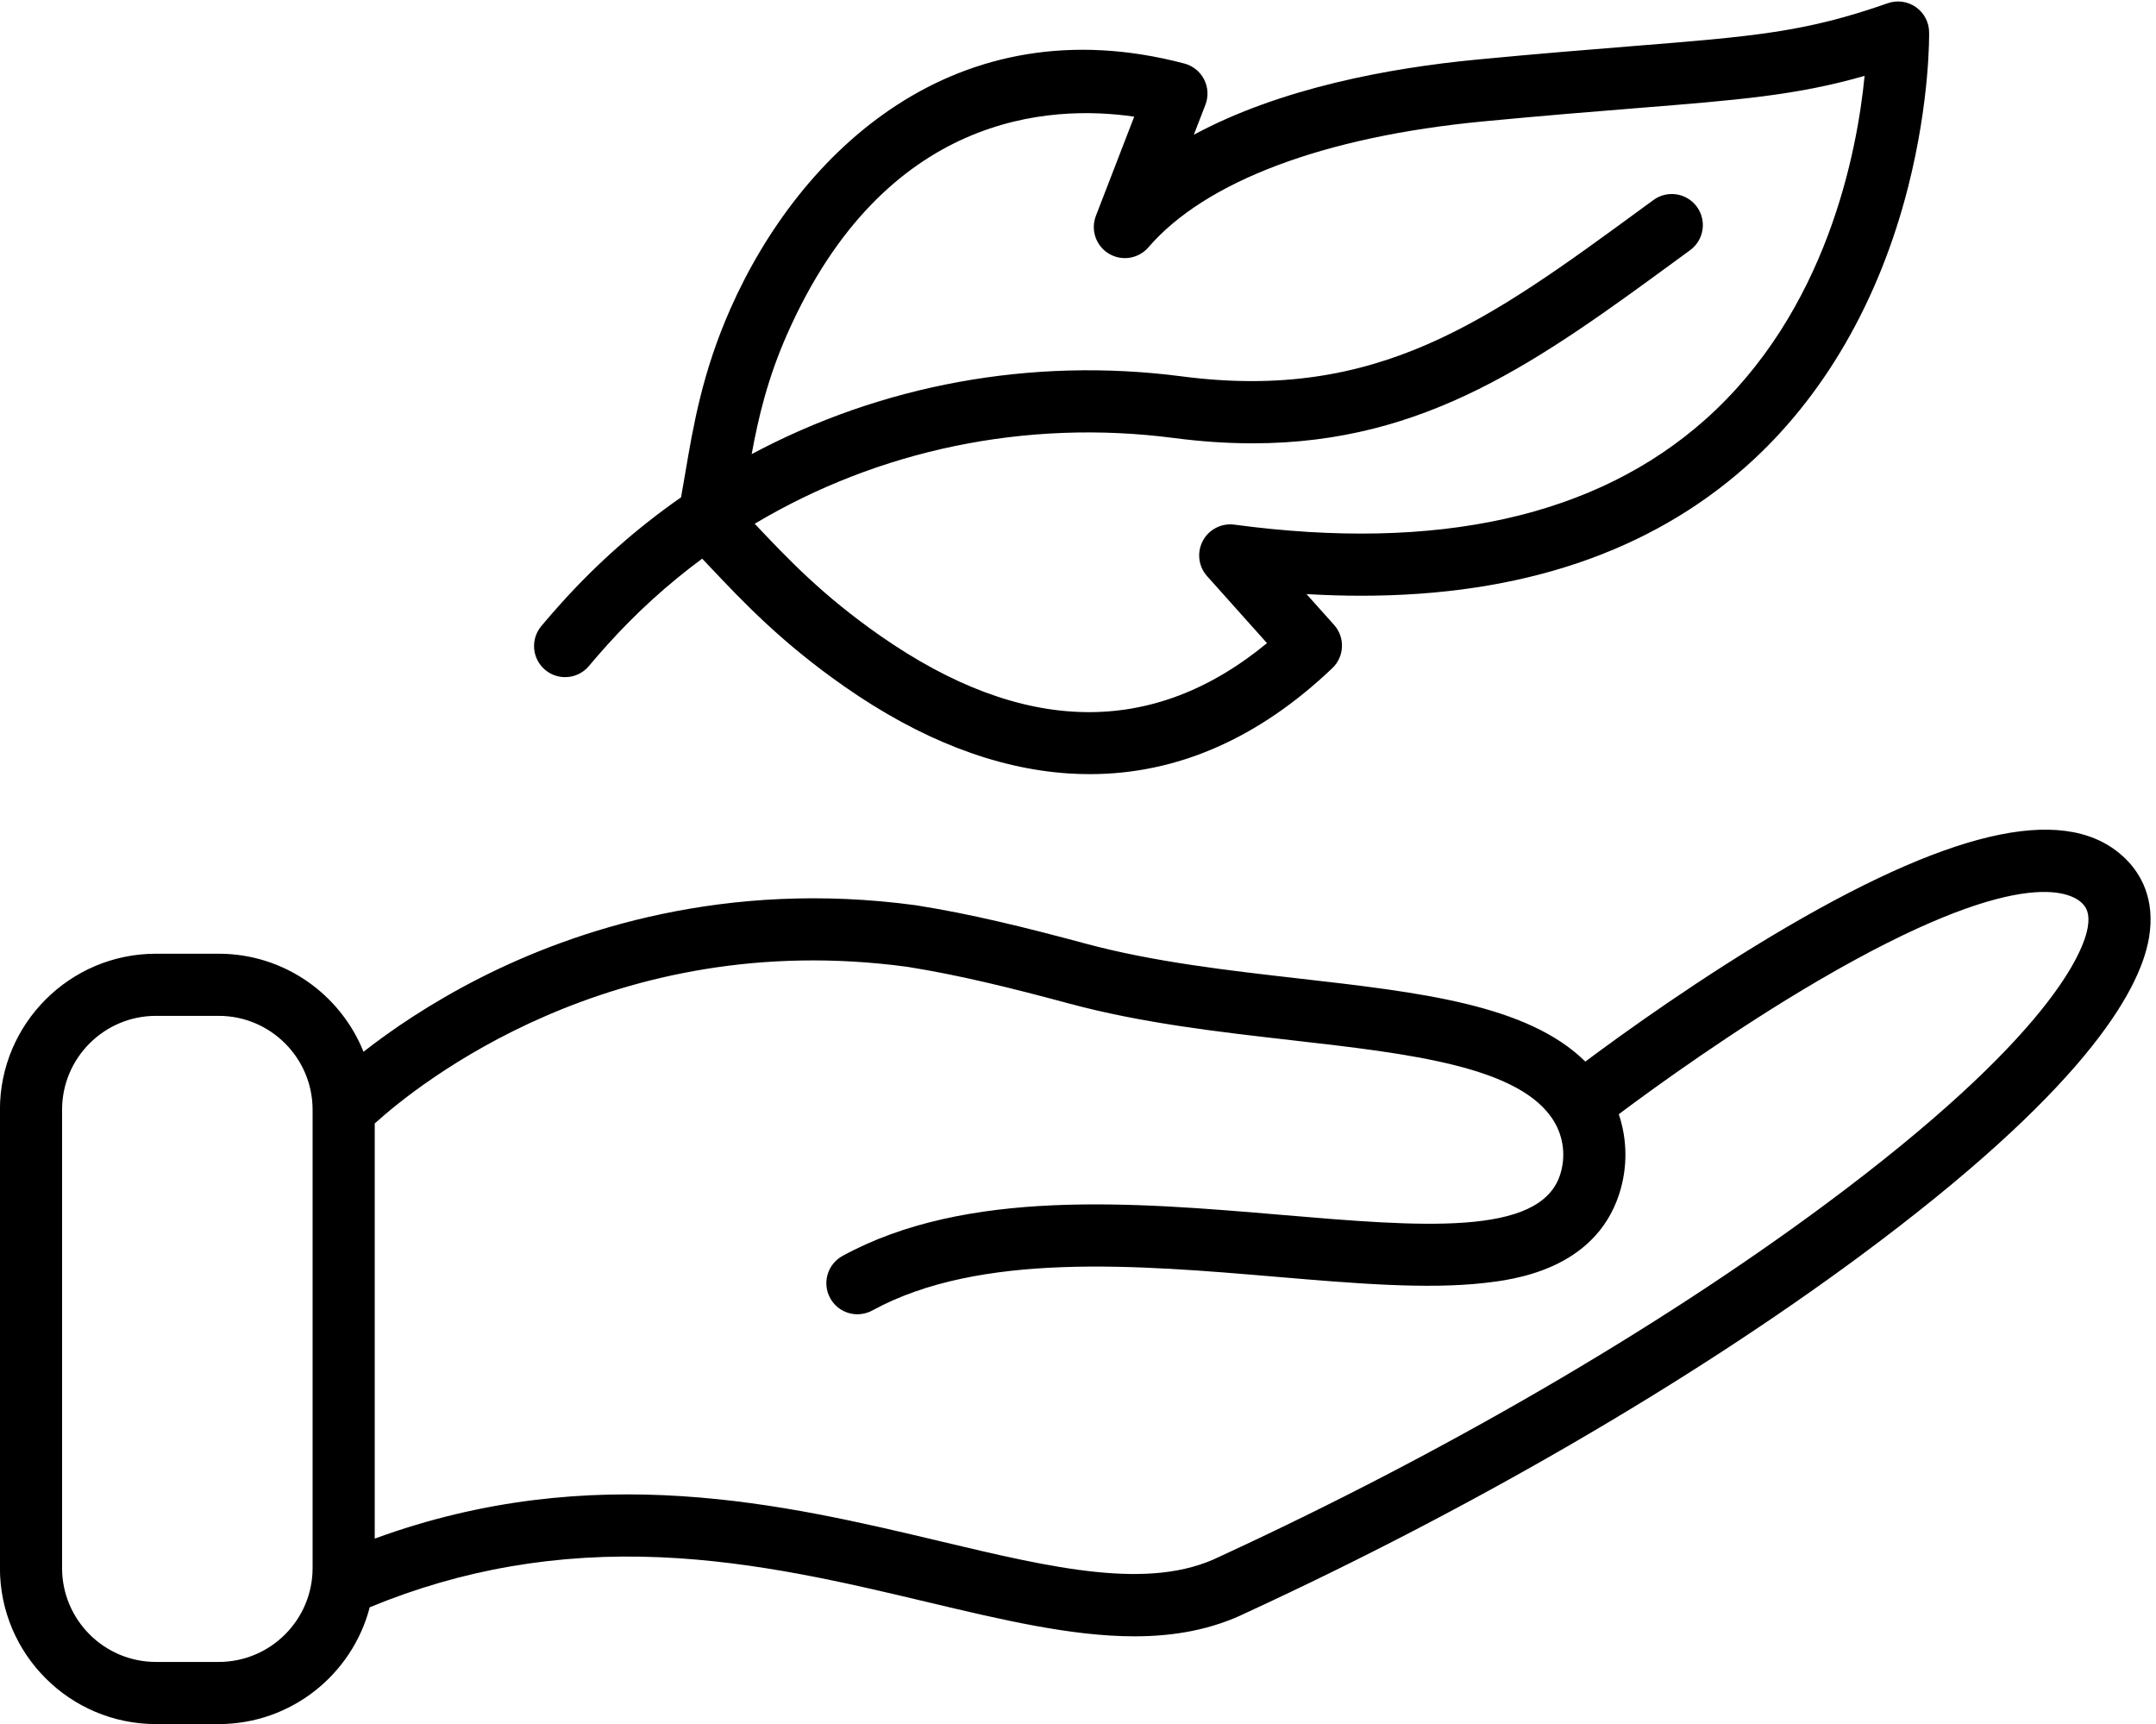
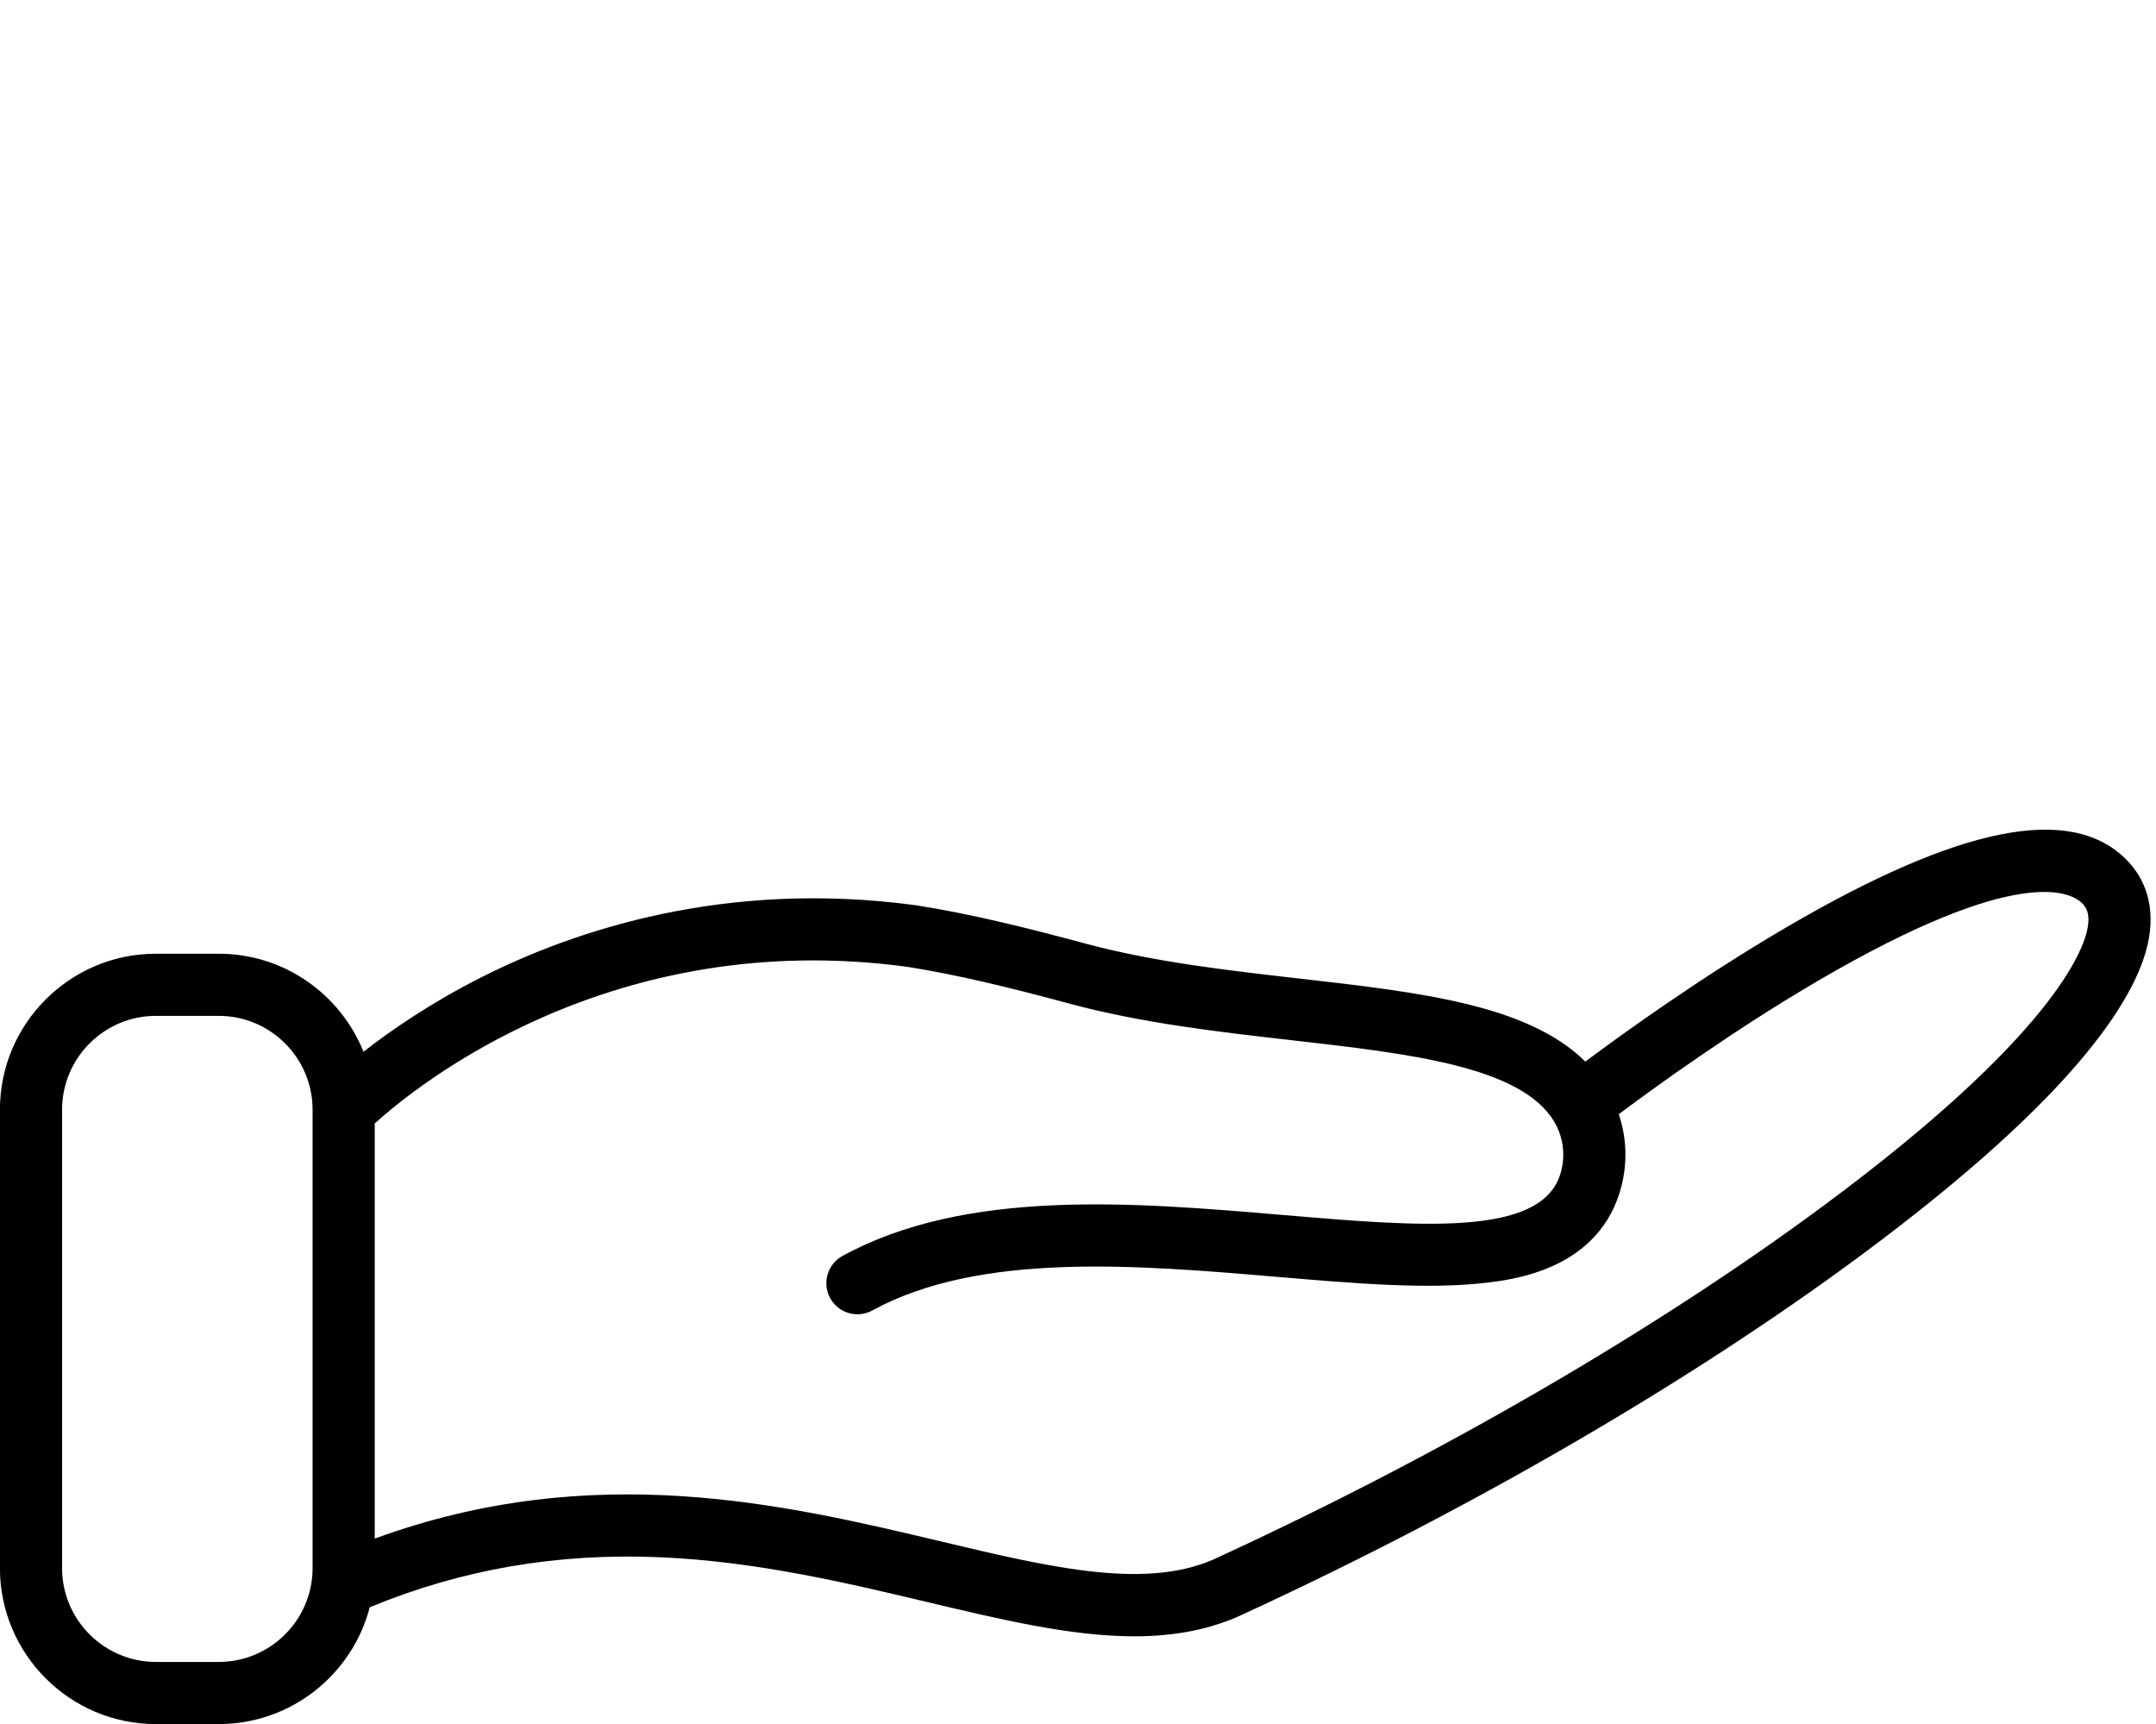
<svg xmlns="http://www.w3.org/2000/svg" height="693.6" preserveAspectRatio="xMidYMid meet" version="1.0" viewBox="67.4 152.9 867.4 693.6" width="867.4" zoomAndPan="magnify">
  <g id="change1_1">
-     <path d="M286.823,422.473c2.326,1.912,5.136,2.843,7.929,2.843c3.61,0,7.192-1.556,9.664-4.561 c0.026-0.031,2.642-3.206,7.276-8.369c11.63-12.956,24.447-24.561,38.212-34.736c0.986,1.04,1.979,2.089,2.992,3.161 c13.603,14.39,29.02,30.7,54.486,48.453c30.292,21.116,60.458,32.818,89.658,34.78c2.95,0.198,5.881,0.297,8.799,0.297 c35.09,0,67.885-14.324,97.596-42.658c4.884-4.657,5.189-12.35,0.69-17.38l-11.093-12.4c7.518,0.445,14.88,0.667,22.094,0.667 c63.955-0.001,115.921-17.469,154.932-52.183c30.913-27.507,53.415-66.408,65.076-112.497c8.749-34.581,8.405-61.002,8.386-62.109 c-0.068-4.015-2.062-7.751-5.357-10.045c-3.295-2.294-7.492-2.866-11.281-1.535c-33.305,11.689-53.721,13.328-103.044,17.287 c-16.576,1.33-37.205,2.986-62.295,5.387c-35.275,3.376-79.011,11.463-113.839,30.238l4.66-12.064 c1.281-3.317,1.089-7.023-0.528-10.19c-1.618-3.167-4.508-5.495-7.946-6.401c-91.922-24.225-154.661,35.204-182.725,98.899 c-11.221,25.468-14.847,46.875-18.046,65.763c-0.575,3.397-1.135,6.671-1.717,9.862c-17.534,12.22-33.768,26.501-48.313,42.704 c-5.04,5.615-7.87,9.054-7.988,9.198C280.719,410.218,281.491,418.091,286.823,422.473z M384.041,287.437 c39.316-89.232,106.029-92.529,139.671-87.601L508.3,239.736c-2.192,5.675,0.02,12.104,5.239,15.229 c5.219,3.124,11.93,2.038,15.898-2.573c22.826-26.535,70.587-44.515,134.486-50.63c24.9-2.383,44.564-3.961,61.915-5.354 c41.571-3.337,64.389-5.168,91.726-12.986c-2.971,30.435-15.065,94.634-64.125,138.29 c-43.861,39.031-107.593,53.247-189.423,42.253c-5.187-0.696-10.259,1.911-12.71,6.536c-2.45,4.625-1.761,10.286,1.729,14.187 l24.102,26.943c-46.013,37.947-98.254,37.001-155.457-2.875c-23.359-16.284-37.215-30.942-50.614-45.117 c-0.011-0.012-0.022-0.024-0.034-0.036c49.712-29.637,109.003-42.268,168.618-34.497c11.148,1.453,21.68,2.142,31.72,2.141 c69.852-0.003,115.388-33.333,171.161-74.165l4.838-3.542c5.572-4.075,6.786-11.896,2.71-17.468 c-4.075-5.573-11.896-6.786-17.469-2.71l-4.848,3.548c-61.595,45.094-106.098,77.677-184.881,67.405 c-60.687-7.91-121.092,3.512-173.068,31.272C372.526,320.831,376.177,305.287,384.041,287.437z" />
-     <path d="M922.578,498.426c-22.397-22.058-66.949-13.109-136.198,27.362c-34.581,20.209-65.972,42.843-81.171,54.192 c-23.232-22.925-66.254-27.839-115.091-33.408c-28.793-3.284-58.566-6.679-85.955-14.049c-24.97-6.719-46.091-11.908-68.007-15.389 c-0.094-0.015-0.189-0.029-0.283-0.042c-76.622-10.383-137.403,10.054-174.9,29.025c-20.539,10.392-36.456,21.408-47.323,29.909 c-9.277-23.088-31.882-39.439-58.248-39.439h-25.271c-34.605,0-62.759,28.154-62.759,62.759v184.4 c0,34.605,28.153,62.759,62.759,62.759h25.271c29.163,0,53.742-19.996,60.752-46.996c37.157-15.327,75.54-21.925,117.139-20.108 c38.486,1.678,74.811,10.316,106.86,17.938c30.411,7.231,58.287,13.861,83.627,13.86c16.081,0,31.138-2.669,45.174-9.548 c90.717-41.854,178.366-92.81,246.827-143.492c89.089-65.954,112.34-105.871,116.158-127.743 C934.745,514.358,928.397,504.156,922.578,498.426z M155.404,821.505h-25.271c-20.82,0-37.759-16.938-37.759-37.759v-184.4 c0-20.821,16.938-37.759,37.759-37.759h25.271c20.82,0,37.759,16.939,37.759,37.759v184.4 C193.163,804.567,176.225,821.505,155.404,821.505z M907.314,526.118c-1.56,8.938-13.843,43.423-106.405,111.948 c-67.161,49.72-153.303,99.775-242.56,140.947c-0.096,0.044-0.192,0.09-0.287,0.137c-28.114,13.845-67.045,4.586-112.123-6.133 c-62.75-14.922-139.896-33.266-227.776-1.129V604.876c17.066-15.47,95.437-79.064,214.212-63.029 c20.787,3.31,41.141,8.319,65.293,14.818c29.194,7.855,59.912,11.358,89.618,14.746c47.359,5.401,92.092,10.503,105.381,32.714 c3.848,6.432,4.717,14.238,2.384,21.417c-8.102,24.939-56.183,20.855-111.857,16.125c-59.519-5.057-126.979-10.787-176.839,16.504 c-6.056,3.314-8.278,10.911-4.963,16.966c2.272,4.151,6.556,6.501,10.976,6.501c2.028,0,4.086-0.495,5.991-1.537 c43.249-23.672,106.72-18.281,162.719-13.523c31.004,2.634,60.289,5.121,83.672,2.446c10.908-1.248,44.101-5.046,54.078-35.757 c3.428-10.554,3.312-21.814-0.162-32.117c14.1-10.561,45.937-33.678,80.329-53.777c80.161-46.848,101.432-35.674,106.042-31.135 C906.725,517.901,908.317,520.375,907.314,526.118z" />
+     <path d="M922.578,498.426c-22.397-22.058-66.949-13.109-136.198,27.362c-34.581,20.209-65.972,42.843-81.171,54.192 c-23.232-22.925-66.254-27.839-115.091-33.408c-28.793-3.284-58.566-6.679-85.955-14.049c-24.97-6.719-46.091-11.908-68.007-15.389 c-0.094-0.015-0.189-0.029-0.283-0.042c-76.622-10.383-137.403,10.054-174.9,29.025c-20.539,10.392-36.456,21.408-47.323,29.909 c-9.277-23.088-31.882-39.439-58.248-39.439h-25.271c-34.605,0-62.759,28.154-62.759,62.759v184.4 c0,34.605,28.153,62.759,62.759,62.759h25.271c29.163,0,53.742-19.996,60.752-46.996c37.157-15.327,75.54-21.925,117.139-20.108 c38.486,1.678,74.811,10.316,106.86,17.938c30.411,7.231,58.287,13.861,83.627,13.86c16.081,0,31.138-2.669,45.174-9.548 c90.717-41.854,178.366-92.81,246.827-143.492c89.089-65.954,112.34-105.871,116.158-127.743 C934.745,514.358,928.397,504.156,922.578,498.426z M155.404,821.505h-25.271c-20.82,0-37.759-16.938-37.759-37.759v-184.4 c0-20.821,16.938-37.759,37.759-37.759h25.271c20.82,0,37.759,16.939,37.759,37.759v184.4 C193.163,804.567,176.225,821.505,155.404,821.505z M907.314,526.118c-1.56,8.938-13.843,43.423-106.405,111.948 c-67.161,49.72-153.303,99.775-242.56,140.947c-0.096,0.044-0.192,0.09-0.287,0.137c-28.114,13.845-67.045,4.586-112.123-6.133 c-62.75-14.922-139.896-33.266-227.776-1.129V604.876c17.066-15.47,95.437-79.064,214.212-63.029 c20.787,3.31,41.141,8.319,65.293,14.818c29.194,7.855,59.912,11.358,89.618,14.746c47.359,5.401,92.092,10.503,105.381,32.714 c3.848,6.432,4.717,14.238,2.384,21.417c-8.102,24.939-56.183,20.855-111.857,16.125c-59.519-5.057-126.979-10.787-176.839,16.504 c-6.056,3.314-8.278,10.911-4.963,16.966c2.272,4.151,6.556,6.501,10.976,6.501c2.028,0,4.086-0.495,5.991-1.537 c43.249-23.672,106.72-18.281,162.719-13.523c31.004,2.634,60.289,5.121,83.672,2.446c10.908-1.248,44.101-5.046,54.078-35.757 c3.428-10.554,3.312-21.814-0.162-32.117c14.1-10.561,45.937-33.678,80.329-53.777c80.161-46.848,101.432-35.674,106.042-31.135 C906.725,517.901,908.317,520.375,907.314,526.118" />
  </g>
</svg>